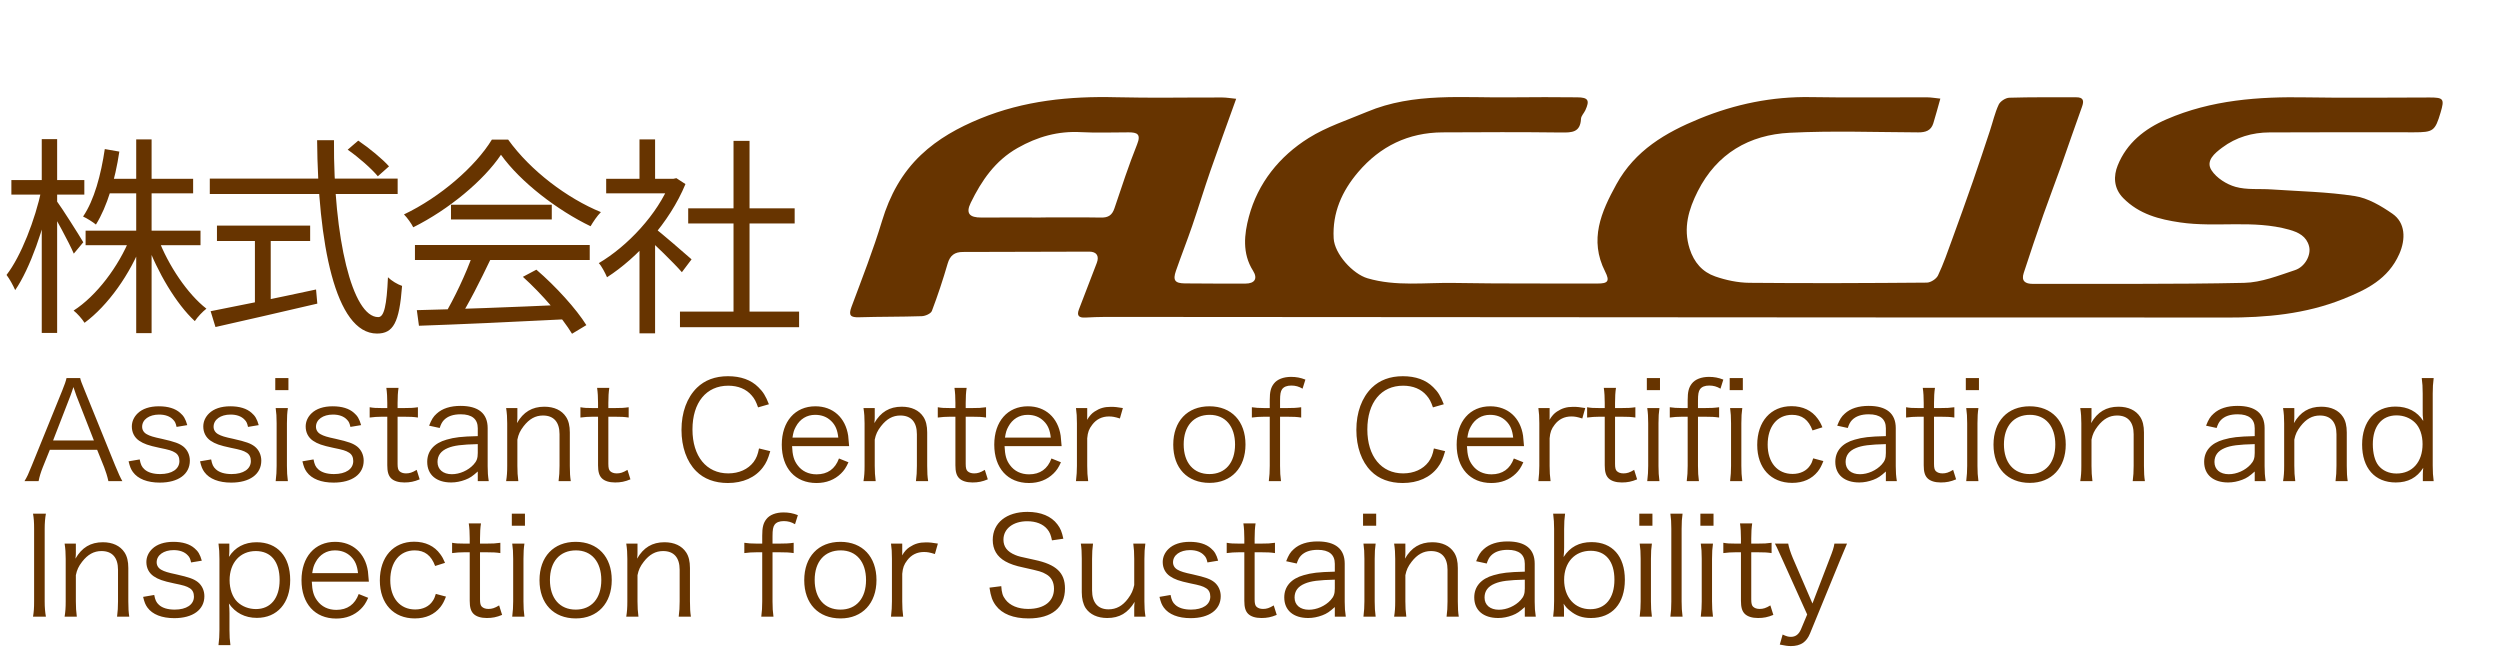
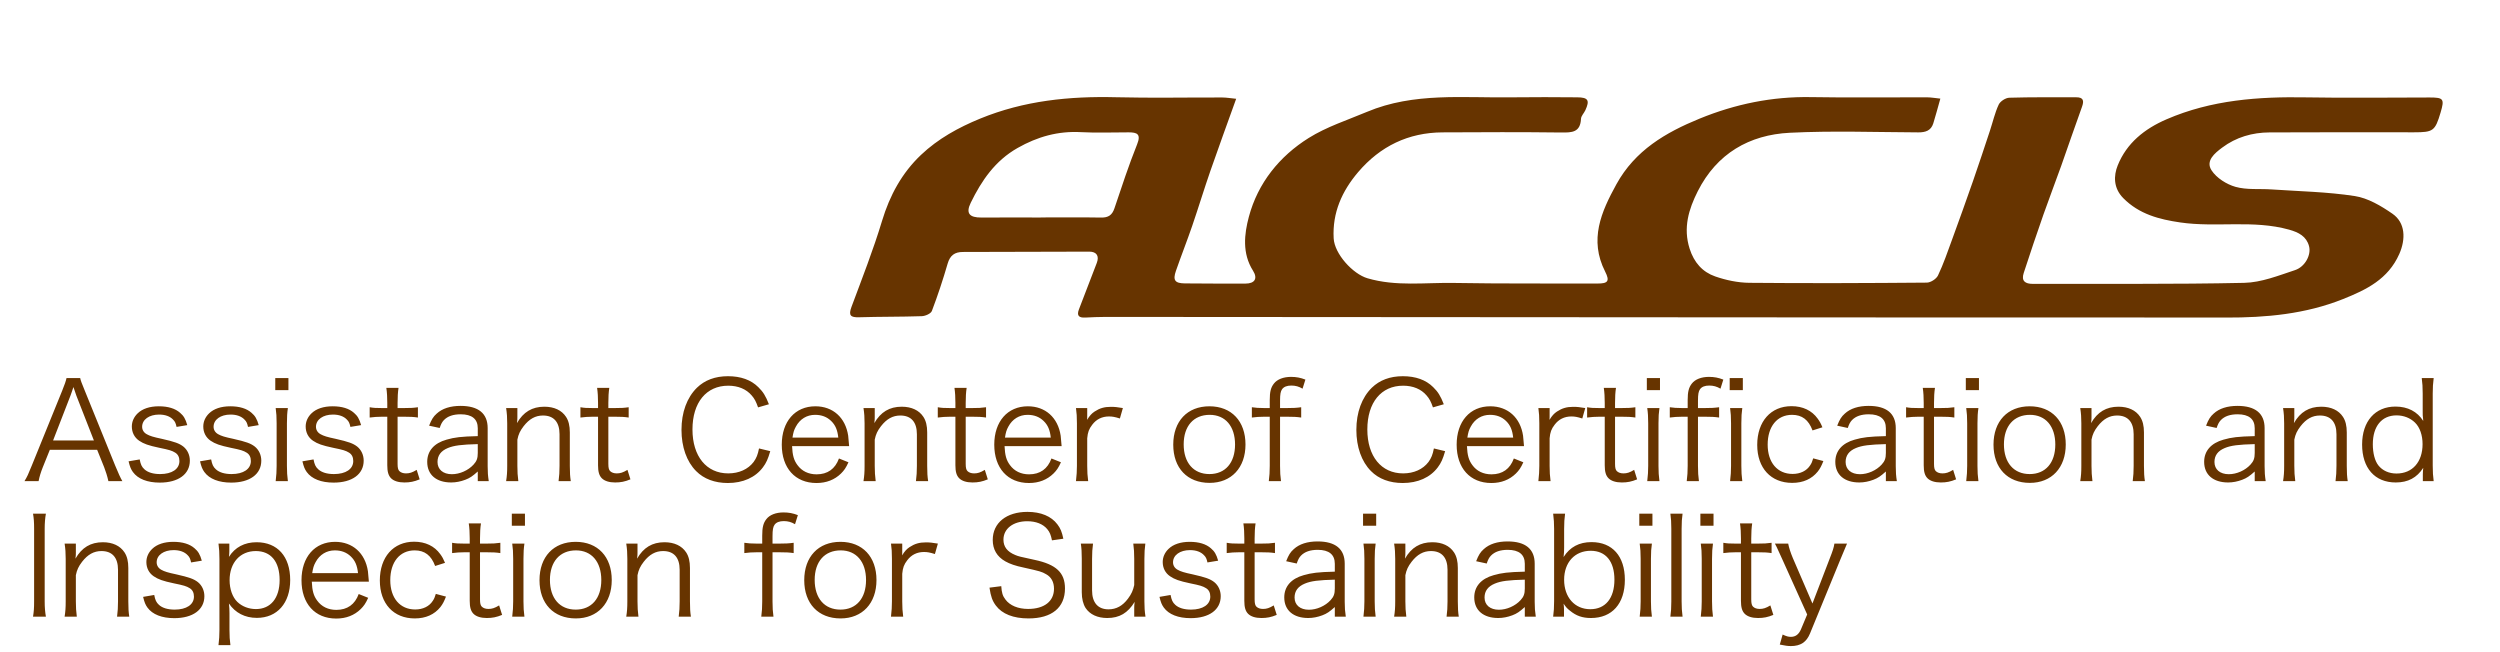
<svg xmlns="http://www.w3.org/2000/svg" width="230" height="60" viewBox="0 0 230 60" fill="none">
  <g clip-path="url(#clip0_1_19)">
-     <path d="M7.875 21.221H18.447V22.559H7.875V21.221ZM9.776 16.449H17.768V17.788H9.776V16.449ZM12.531 12.822H13.947V30.648H12.531V12.822ZM11.988 21.842L13.132 22.21C11.988 25.236 9.912 28.127 7.778 29.698C7.546 29.329 7.1 28.825 6.77 28.573C8.865 27.234 10.921 24.519 11.988 21.842ZM14.548 21.939C15.479 24.422 17.264 27.06 18.99 28.398C18.66 28.65 18.175 29.155 17.923 29.543C16.216 27.971 14.471 25.023 13.481 22.288L14.548 21.939ZM9.641 13.714L10.979 13.947C10.591 16.546 9.854 19.01 8.826 20.659C8.574 20.445 7.992 20.077 7.643 19.921C8.671 18.408 9.291 16.081 9.641 13.714ZM1.047 16.566H7.759V17.904H1.047V16.566ZM3.841 12.803H5.257V30.629H3.841V12.803ZM3.821 17.439L4.694 17.749C4.093 20.891 2.754 24.732 1.397 26.691C1.222 26.284 0.873 25.644 0.601 25.294C1.94 23.568 3.239 20.193 3.821 17.439ZM5.199 18.467C5.645 19.049 7.313 21.687 7.662 22.288L6.789 23.335C6.362 22.327 5.005 19.844 4.5 19.029L5.199 18.467ZM31.987 13.772L32.956 12.938C33.965 13.617 35.187 14.626 35.789 15.305L34.761 16.216C34.179 15.518 32.995 14.471 31.987 13.772ZM19.301 16.43H36.584V17.846H19.301V16.43ZM19.96 20.756H28.534V22.172H19.96V20.756ZM23.452 21.512H24.907V28.437H23.452V21.512ZM19.378 28.631C21.686 28.185 25.488 27.409 29.077 26.633L29.193 27.933C25.876 28.709 22.327 29.523 19.824 30.086L19.378 28.631ZM29.174 12.899H30.726C30.668 21.9 32.413 29.174 34.799 29.174C35.342 29.174 35.575 28.107 35.692 25.508C36.021 25.838 36.584 26.167 36.991 26.303C36.739 29.698 36.176 30.687 34.683 30.687C30.823 30.687 29.252 22.288 29.174 12.899ZM38.349 28.534C41.724 28.456 47.136 28.262 52.179 28.03L52.121 29.368C47.233 29.62 41.976 29.853 38.543 29.969L38.349 28.534ZM38.175 22.54H54.255V23.917H38.175V22.54ZM41.491 18.835H50.764V20.193H41.491V18.835ZM43.489 23.413L45.119 23.878C44.227 25.741 43.101 28.01 42.151 29.465L40.851 29.038C41.763 27.525 42.907 25.12 43.489 23.413ZM48.106 25.469L49.347 24.81C51.132 26.342 53.033 28.437 53.945 29.911L52.626 30.706C51.753 29.252 49.832 27.021 48.106 25.469ZM46.089 14.238C44.498 16.604 41.317 19.262 38.019 20.911C37.845 20.561 37.476 20.038 37.166 19.727C40.502 18.137 43.742 15.324 45.255 12.841H46.748C48.804 15.712 52.199 18.253 55.283 19.514C54.934 19.863 54.585 20.387 54.333 20.814C51.307 19.359 47.893 16.76 46.089 14.238ZM62.557 28.67H73.517V30.105H62.557V28.67ZM63.314 19.165H73.109V20.561H63.314V19.165ZM67.484 12.958H68.958V29.368H67.484V12.958ZM55.768 16.449H62.208V17.788H55.768V16.449ZM58.833 22.268L60.268 20.542V30.668H58.833V22.268ZM58.833 12.822H60.268V17.109H58.833V12.822ZM60.152 20.93C60.811 21.396 63.062 23.374 63.624 23.859L62.732 25.042C62.014 24.208 60.113 22.366 59.318 21.667L60.152 20.93ZM61.665 16.449H61.956L62.227 16.391L63.062 16.934C61.587 20.503 58.62 23.723 55.846 25.508C55.691 25.139 55.341 24.46 55.089 24.208C57.727 22.657 60.501 19.708 61.665 16.76V16.449Z" fill="#673400" />
    <path d="M11.256 44.263H9.972C9.872 43.814 9.735 43.377 9.585 42.991L8.937 41.382H4.585L3.936 42.991C3.749 43.465 3.637 43.826 3.55 44.263H2.253C2.502 43.851 2.59 43.664 2.926 42.828L5.72 35.945C5.956 35.359 6.056 35.072 6.119 34.785H7.378C7.428 35.022 7.49 35.184 7.802 35.945L10.595 42.828C10.907 43.577 11.069 43.938 11.256 44.263ZM8.638 40.522L7.029 36.407C6.991 36.307 6.991 36.294 6.755 35.608C6.692 35.795 6.642 35.933 6.617 36.02C6.543 36.219 6.505 36.357 6.48 36.407L4.884 40.522H8.638ZM11.83 42.442L12.852 42.267C12.94 42.729 13.039 42.953 13.289 43.178C13.601 43.465 14.099 43.614 14.735 43.614C15.82 43.614 16.506 43.153 16.506 42.417C16.506 42.068 16.381 41.806 16.119 41.644C15.82 41.457 15.571 41.382 14.648 41.195C13.65 40.983 13.226 40.833 12.802 40.547C12.366 40.247 12.129 39.786 12.129 39.237C12.129 38.788 12.316 38.364 12.665 38.028C13.102 37.604 13.775 37.379 14.611 37.379C15.459 37.379 16.119 37.579 16.568 37.978C16.893 38.252 17.067 38.539 17.229 39.112L16.244 39.275C16.169 38.938 16.107 38.788 15.932 38.614C15.646 38.302 15.197 38.14 14.636 38.14C13.725 38.14 13.077 38.601 13.077 39.262C13.077 39.549 13.226 39.798 13.501 39.948C13.788 40.11 14.112 40.21 14.885 40.372C16.095 40.646 16.494 40.796 16.868 41.083C17.254 41.395 17.466 41.868 17.466 42.38C17.466 43.627 16.406 44.4 14.698 44.4C13.563 44.4 12.69 44.063 12.229 43.427C12.042 43.165 11.954 42.953 11.83 42.442ZM18.403 42.442L19.425 42.267C19.513 42.729 19.612 42.953 19.862 43.178C20.174 43.465 20.672 43.614 21.308 43.614C22.393 43.614 23.079 43.153 23.079 42.417C23.079 42.068 22.954 41.806 22.692 41.644C22.393 41.457 22.144 41.382 21.221 41.195C20.223 40.983 19.799 40.833 19.375 40.547C18.939 40.247 18.702 39.786 18.702 39.237C18.702 38.788 18.889 38.364 19.238 38.028C19.675 37.604 20.348 37.379 21.184 37.379C22.032 37.379 22.692 37.579 23.141 37.978C23.466 38.252 23.64 38.539 23.802 39.112L22.817 39.275C22.742 38.938 22.68 38.788 22.505 38.614C22.219 38.302 21.77 38.14 21.209 38.14C20.298 38.14 19.65 38.601 19.65 39.262C19.65 39.549 19.799 39.798 20.074 39.948C20.361 40.11 20.685 40.21 21.458 40.372C22.668 40.646 23.067 40.796 23.441 41.083C23.827 41.395 24.039 41.868 24.039 42.38C24.039 43.627 22.979 44.4 21.271 44.4C20.136 44.4 19.263 44.063 18.802 43.427C18.615 43.165 18.527 42.953 18.403 42.442ZM25.325 34.785H26.535V35.895H25.325V34.785ZM25.362 37.541H26.485C26.422 37.978 26.397 38.327 26.397 38.95V42.853C26.397 43.427 26.422 43.776 26.485 44.263H25.362C25.425 43.726 25.45 43.377 25.45 42.853V38.95C25.45 38.352 25.425 37.978 25.362 37.541ZM27.822 42.442L28.845 42.267C28.932 42.729 29.032 42.953 29.281 43.178C29.593 43.465 30.092 43.614 30.728 43.614C31.813 43.614 32.499 43.153 32.499 42.417C32.499 42.068 32.374 41.806 32.112 41.644C31.813 41.457 31.563 41.382 30.641 41.195C29.643 40.983 29.219 40.833 28.795 40.547C28.359 40.247 28.122 39.786 28.122 39.237C28.122 38.788 28.309 38.364 28.658 38.028C29.094 37.604 29.768 37.379 30.603 37.379C31.451 37.379 32.112 37.579 32.561 37.978C32.885 38.252 33.06 38.539 33.222 39.112L32.237 39.275C32.162 38.938 32.1 38.788 31.925 38.614C31.638 38.302 31.189 38.14 30.628 38.14C29.718 38.14 29.069 38.601 29.069 39.262C29.069 39.549 29.219 39.798 29.493 39.948C29.78 40.11 30.104 40.21 30.878 40.372C32.087 40.646 32.486 40.796 32.86 41.083C33.247 41.395 33.459 41.868 33.459 42.38C33.459 43.627 32.399 44.4 30.691 44.4C29.556 44.4 28.683 44.063 28.221 43.427C28.034 43.165 27.947 42.953 27.822 42.442ZM35.543 35.683H36.665C36.603 36.082 36.578 36.531 36.578 37.067V37.541H37.176C37.75 37.541 38.012 37.529 38.448 37.466V38.414C38.049 38.352 37.737 38.339 37.176 38.339H36.578V42.679C36.578 43.041 36.627 43.227 36.74 43.34C36.877 43.477 37.089 43.552 37.351 43.552C37.675 43.552 37.924 43.477 38.336 43.227L38.61 44.1C38.099 44.312 37.712 44.387 37.201 44.387C36.653 44.387 36.228 44.25 35.979 44.001C35.73 43.751 35.63 43.39 35.63 42.804V38.339H35.131C34.707 38.339 34.42 38.364 34.009 38.414V37.466C34.358 37.529 34.607 37.541 35.131 37.541H35.63V37.067C35.63 36.569 35.605 36.095 35.543 35.683ZM43.955 44.263V43.377C43.468 43.814 43.232 43.976 42.808 44.138C42.384 44.3 41.935 44.387 41.511 44.387C40.139 44.387 39.304 43.676 39.304 42.492C39.304 41.494 39.927 40.771 41.087 40.447C41.822 40.235 42.421 40.16 43.955 40.123V39.399C43.955 38.551 43.419 38.115 42.384 38.115C41.698 38.115 41.187 38.289 40.837 38.651C40.675 38.826 40.575 39 40.451 39.374L39.478 39.162C39.703 38.589 39.865 38.327 40.176 38.053C40.688 37.579 41.436 37.342 42.371 37.342C44.017 37.342 44.865 38.04 44.865 39.387V42.891C44.865 43.452 44.89 43.764 44.965 44.263H43.955ZM43.955 41.669V40.858C42.471 40.896 41.76 40.983 41.199 41.22C40.563 41.482 40.251 41.906 40.251 42.504C40.251 43.19 40.763 43.627 41.573 43.627C42.296 43.627 43.082 43.277 43.568 42.741C43.855 42.429 43.955 42.168 43.955 41.669ZM47.686 44.263H46.563C46.638 43.789 46.663 43.452 46.663 42.853V38.95C46.663 38.389 46.638 38.04 46.563 37.541H47.599V38.389C47.599 38.539 47.599 38.639 47.561 38.925C48.147 37.903 48.958 37.417 50.08 37.417C50.978 37.417 51.676 37.741 52.075 38.352C52.312 38.713 52.424 39.175 52.424 39.786V42.866C52.424 43.502 52.449 43.851 52.512 44.263H51.389C51.452 43.776 51.477 43.402 51.477 42.853V39.948C51.477 38.826 50.94 38.227 49.955 38.227C49.257 38.227 48.696 38.539 48.172 39.212C47.848 39.636 47.698 39.948 47.599 40.447V42.853C47.599 43.402 47.623 43.776 47.686 44.263ZM54.933 35.683H56.055C55.993 36.082 55.968 36.531 55.968 37.067V37.541H56.566C57.14 37.541 57.402 37.529 57.838 37.466V38.414C57.439 38.352 57.127 38.339 56.566 38.339H55.968V42.679C55.968 43.041 56.018 43.227 56.13 43.34C56.267 43.477 56.479 43.552 56.741 43.552C57.065 43.552 57.315 43.477 57.726 43.227L58 44.1C57.489 44.312 57.103 44.387 56.591 44.387C56.043 44.387 55.619 44.25 55.369 44.001C55.12 43.751 55.02 43.39 55.02 42.804V38.339H54.521C54.097 38.339 53.81 38.364 53.399 38.414V37.466C53.748 37.529 53.998 37.541 54.521 37.541H55.02V37.067C55.02 36.569 54.995 36.095 54.933 35.683ZM70.74 37.192L69.742 37.479C69.555 36.943 69.418 36.681 69.156 36.382C68.657 35.795 67.909 35.484 66.999 35.484C64.979 35.484 63.707 37.03 63.707 39.511C63.707 41.98 64.991 43.552 66.999 43.552C67.984 43.552 68.819 43.178 69.331 42.504C69.592 42.143 69.717 41.831 69.829 41.257L70.864 41.507C70.652 42.242 70.49 42.592 70.191 42.991C69.493 43.926 68.358 44.437 66.961 44.437C65.764 44.437 64.754 44.063 64.043 43.34C63.17 42.467 62.697 41.108 62.697 39.549C62.697 37.94 63.195 36.581 64.118 35.671C64.841 34.972 65.789 34.611 66.974 34.611C68.146 34.611 69.094 34.947 69.767 35.621C70.203 36.045 70.44 36.419 70.74 37.192ZM78.12 41.045H72.871C72.908 41.881 73.033 42.342 73.369 42.791C73.768 43.34 74.379 43.639 75.128 43.639C76.138 43.639 76.836 43.14 77.185 42.18L78.058 42.529C77.821 43.053 77.659 43.277 77.372 43.564C76.786 44.138 76.025 44.437 75.115 44.437C73.157 44.437 71.923 43.065 71.923 40.908C71.923 38.776 73.145 37.379 75.015 37.379C76.624 37.379 77.784 38.414 78.033 40.085C78.046 40.222 78.095 40.709 78.12 41.045ZM72.908 40.26H77.123C77.048 39.561 76.861 39.112 76.462 38.726C76.075 38.352 75.589 38.165 74.99 38.165C74.23 38.165 73.594 38.551 73.22 39.25C73.045 39.561 72.983 39.786 72.908 40.26ZM80.563 44.263H79.441C79.516 43.789 79.541 43.452 79.541 42.853V38.95C79.541 38.389 79.516 38.04 79.441 37.541H80.476V38.389C80.476 38.539 80.476 38.639 80.438 38.925C81.025 37.903 81.835 37.417 82.957 37.417C83.855 37.417 84.553 37.741 84.953 38.352C85.189 38.713 85.302 39.175 85.302 39.786V42.866C85.302 43.502 85.327 43.851 85.389 44.263H84.267C84.329 43.776 84.354 43.402 84.354 42.853V39.948C84.354 38.826 83.818 38.227 82.833 38.227C82.134 38.227 81.573 38.539 81.049 39.212C80.725 39.636 80.576 39.948 80.476 40.447V42.853C80.476 43.402 80.501 43.776 80.563 44.263ZM87.81 35.683H88.932C88.87 36.082 88.845 36.531 88.845 37.067V37.541H89.444C90.017 37.541 90.279 37.529 90.716 37.466V38.414C90.317 38.352 90.005 38.339 89.444 38.339H88.845V42.679C88.845 43.041 88.895 43.227 89.007 43.34C89.144 43.477 89.356 43.552 89.618 43.552C89.942 43.552 90.192 43.477 90.603 43.227L90.878 44.1C90.367 44.312 89.98 44.387 89.469 44.387C88.92 44.387 88.496 44.25 88.247 44.001C87.997 43.751 87.897 43.39 87.897 42.804V38.339H87.399C86.975 38.339 86.688 38.364 86.276 38.414V37.466C86.626 37.529 86.875 37.541 87.399 37.541H87.897V37.067C87.897 36.569 87.873 36.095 87.81 35.683ZM97.669 41.045H92.419C92.457 41.881 92.581 42.342 92.918 42.791C93.317 43.34 93.928 43.639 94.676 43.639C95.686 43.639 96.385 43.14 96.734 42.18L97.607 42.529C97.37 43.053 97.208 43.277 96.921 43.564C96.335 44.138 95.574 44.437 94.664 44.437C92.706 44.437 91.472 43.065 91.472 40.908C91.472 38.776 92.694 37.379 94.564 37.379C96.173 37.379 97.332 38.414 97.582 40.085C97.594 40.222 97.644 40.709 97.669 41.045ZM92.457 40.26H96.671C96.597 39.561 96.409 39.112 96.01 38.726C95.624 38.352 95.138 38.165 94.539 38.165C93.778 38.165 93.142 38.551 92.768 39.25C92.594 39.561 92.531 39.786 92.457 40.26ZM103.304 37.541L103.03 38.501C102.556 38.352 102.331 38.314 102.02 38.314C101.384 38.314 100.86 38.576 100.486 39.075C100.187 39.462 100.074 39.761 100.024 40.322V42.866C100.024 43.427 100.049 43.776 100.112 44.263H98.989C99.052 43.689 99.077 43.365 99.077 42.853V38.95C99.077 38.327 99.052 37.99 98.989 37.541H100.024V38.252C100.024 38.352 100.024 38.539 100.012 38.626C100.249 38.24 100.436 38.04 100.698 37.865C101.172 37.554 101.596 37.429 102.194 37.429C102.568 37.429 102.78 37.454 103.304 37.541ZM111.281 44.425C109.235 44.425 107.939 43.065 107.939 40.908C107.939 38.751 109.235 37.379 111.268 37.379C113.301 37.379 114.585 38.751 114.585 40.896C114.585 43.028 113.288 44.425 111.281 44.425ZM111.293 38.165C109.809 38.165 108.899 39.2 108.899 40.883C108.899 42.579 109.809 43.614 111.268 43.614C112.727 43.614 113.625 42.579 113.625 40.896C113.625 39.212 112.727 38.165 111.293 38.165ZM116.817 38.339H116.306C115.869 38.339 115.558 38.364 115.171 38.414V37.466C115.508 37.516 115.807 37.541 116.306 37.541H116.817V36.806C116.817 36.045 116.917 35.646 117.204 35.284C117.503 34.898 118.077 34.673 118.775 34.673C119.261 34.673 119.648 34.748 120.097 34.923L119.835 35.758C119.498 35.559 119.186 35.471 118.8 35.471C118.401 35.471 118.114 35.584 117.952 35.808C117.815 36.008 117.765 36.269 117.765 36.855V37.541H118.388C118.925 37.541 119.249 37.529 119.71 37.466V38.414C119.286 38.352 118.999 38.339 118.388 38.339H117.765V42.866C117.765 43.452 117.79 43.801 117.852 44.263H116.73C116.792 43.801 116.817 43.377 116.817 42.853V38.339ZM132.829 37.192L131.831 37.479C131.644 36.943 131.507 36.681 131.245 36.382C130.746 35.795 129.998 35.484 129.088 35.484C127.067 35.484 125.795 37.03 125.795 39.511C125.795 41.98 127.08 43.552 129.088 43.552C130.073 43.552 130.908 43.178 131.419 42.504C131.681 42.143 131.806 41.831 131.918 41.257L132.953 41.507C132.741 42.242 132.579 42.592 132.28 42.991C131.582 43.926 130.447 44.437 129.05 44.437C127.853 44.437 126.843 44.063 126.132 43.34C125.259 42.467 124.785 41.108 124.785 39.549C124.785 37.94 125.284 36.581 126.207 35.671C126.93 34.972 127.878 34.611 129.063 34.611C130.235 34.611 131.182 34.947 131.856 35.621C132.292 36.045 132.529 36.419 132.829 37.192ZM140.209 41.045H134.959C134.997 41.881 135.122 42.342 135.458 42.791C135.857 43.34 136.468 43.639 137.217 43.639C138.227 43.639 138.925 43.14 139.274 42.18L140.147 42.529C139.91 43.053 139.748 43.277 139.461 43.564C138.875 44.138 138.114 44.437 137.204 44.437C135.246 44.437 134.012 43.065 134.012 40.908C134.012 38.776 135.234 37.379 137.104 37.379C138.713 37.379 139.873 38.414 140.122 40.085C140.134 40.222 140.184 40.709 140.209 41.045ZM134.997 40.26H139.212C139.137 39.561 138.95 39.112 138.551 38.726C138.164 38.352 137.678 38.165 137.079 38.165C136.319 38.165 135.683 38.551 135.309 39.25C135.134 39.561 135.072 39.786 134.997 40.26ZM145.844 37.541L145.57 38.501C145.096 38.352 144.872 38.314 144.56 38.314C143.924 38.314 143.4 38.576 143.026 39.075C142.727 39.462 142.615 39.761 142.565 40.322V42.866C142.565 43.427 142.59 43.776 142.652 44.263H141.53C141.592 43.689 141.617 43.365 141.617 42.853V38.95C141.617 38.327 141.592 37.99 141.53 37.541H142.565V38.252C142.565 38.352 142.565 38.539 142.552 38.626C142.789 38.24 142.976 38.04 143.238 37.865C143.712 37.554 144.136 37.429 144.734 37.429C145.109 37.429 145.321 37.454 145.844 37.541ZM147.549 35.683H148.671C148.608 36.082 148.584 36.531 148.584 37.067V37.541H149.182C149.756 37.541 150.018 37.529 150.454 37.466V38.414C150.055 38.352 149.743 38.339 149.182 38.339H148.584V42.679C148.584 43.041 148.633 43.227 148.746 43.34C148.883 43.477 149.095 43.552 149.357 43.552C149.681 43.552 149.93 43.477 150.342 43.227L150.616 44.1C150.105 44.312 149.718 44.387 149.207 44.387C148.658 44.387 148.234 44.25 147.985 44.001C147.736 43.751 147.636 43.39 147.636 42.804V38.339H147.137C146.713 38.339 146.426 38.364 146.015 38.414V37.466C146.364 37.529 146.613 37.541 147.137 37.541H147.636V37.067C147.636 36.569 147.611 36.095 147.549 35.683ZM151.509 34.785H152.719V35.895H151.509V34.785ZM151.546 37.541H152.669C152.606 37.978 152.581 38.327 152.581 38.95V42.853C152.581 43.427 152.606 43.776 152.669 44.263H151.546C151.609 43.726 151.634 43.377 151.634 42.853V38.95C151.634 38.352 151.609 37.978 151.546 37.541ZM155.266 38.339H154.755C154.318 38.339 154.007 38.364 153.62 38.414V37.466C153.957 37.516 154.256 37.541 154.755 37.541H155.266V36.806C155.266 36.045 155.366 35.646 155.653 35.284C155.952 34.898 156.525 34.673 157.224 34.673C157.71 34.673 158.097 34.748 158.546 34.923L158.284 35.758C157.947 35.559 157.635 35.471 157.249 35.471C156.85 35.471 156.563 35.584 156.401 35.808C156.264 36.008 156.214 36.269 156.214 36.855V37.541H156.837C157.373 37.541 157.698 37.529 158.159 37.466V38.414C157.735 38.352 157.448 38.339 156.837 38.339H156.214V42.866C156.214 43.452 156.239 43.801 156.301 44.263H155.179C155.241 43.801 155.266 43.377 155.266 42.853V38.339ZM159.132 34.785H160.341V35.895H159.132V34.785ZM159.169 37.541H160.291C160.229 37.978 160.204 38.327 160.204 38.95V42.853C160.204 43.427 160.229 43.776 160.291 44.263H159.169C159.231 43.726 159.256 43.377 159.256 42.853V38.95C159.256 38.352 159.231 37.978 159.169 37.541ZM167.662 39.312L166.752 39.599C166.39 38.626 165.792 38.165 164.869 38.165C163.497 38.165 162.625 39.237 162.625 40.908C162.625 42.554 163.522 43.602 164.919 43.602C165.63 43.602 166.216 43.315 166.54 42.804C166.665 42.617 166.727 42.467 166.814 42.168L167.75 42.417C167.575 42.866 167.45 43.103 167.238 43.377C166.69 44.063 165.892 44.425 164.882 44.425C162.924 44.425 161.664 43.065 161.664 40.933C161.664 38.776 162.911 37.367 164.819 37.367C165.854 37.367 166.69 37.766 167.226 38.514C167.401 38.751 167.513 38.95 167.662 39.312ZM173.5 44.263V43.377C173.013 43.814 172.776 43.976 172.352 44.138C171.928 44.3 171.48 44.387 171.056 44.387C169.684 44.387 168.848 43.676 168.848 42.492C168.848 41.494 169.472 40.771 170.632 40.447C171.367 40.235 171.966 40.16 173.5 40.123V39.399C173.5 38.551 172.964 38.115 171.928 38.115C171.243 38.115 170.731 38.289 170.382 38.651C170.22 38.826 170.12 39 169.996 39.374L169.023 39.162C169.247 38.589 169.41 38.327 169.721 38.053C170.233 37.579 170.981 37.342 171.916 37.342C173.562 37.342 174.41 38.04 174.41 39.387V42.891C174.41 43.452 174.435 43.764 174.51 44.263H173.5ZM173.5 41.669V40.858C172.016 40.896 171.305 40.983 170.744 41.22C170.108 41.482 169.796 41.906 169.796 42.504C169.796 43.19 170.307 43.627 171.118 43.627C171.841 43.627 172.627 43.277 173.113 42.741C173.4 42.429 173.5 42.168 173.5 41.669ZM176.894 35.683H178.017C177.954 36.082 177.929 36.531 177.929 37.067V37.541H178.528C179.101 37.541 179.363 37.529 179.8 37.466V38.414C179.401 38.352 179.089 38.339 178.528 38.339H177.929V42.679C177.929 43.041 177.979 43.227 178.091 43.34C178.229 43.477 178.441 43.552 178.702 43.552C179.027 43.552 179.276 43.477 179.688 43.227L179.962 44.1C179.451 44.312 179.064 44.387 178.553 44.387C178.004 44.387 177.58 44.25 177.331 44.001C177.081 43.751 176.982 43.39 176.982 42.804V38.339H176.483C176.059 38.339 175.772 38.364 175.36 38.414V37.466C175.71 37.529 175.959 37.541 176.483 37.541H176.982V37.067C176.982 36.569 176.957 36.095 176.894 35.683ZM180.855 34.785H182.064V35.895H180.855V34.785ZM180.892 37.541H182.015C181.952 37.978 181.927 38.327 181.927 38.95V42.853C181.927 43.427 181.952 43.776 182.015 44.263H180.892C180.955 43.726 180.98 43.377 180.98 42.853V38.95C180.98 38.352 180.955 37.978 180.892 37.541ZM186.744 44.425C184.699 44.425 183.402 43.065 183.402 40.908C183.402 38.751 184.699 37.379 186.732 37.379C188.764 37.379 190.049 38.751 190.049 40.896C190.049 43.028 188.752 44.425 186.744 44.425ZM186.757 38.165C185.273 38.165 184.362 39.2 184.362 40.883C184.362 42.579 185.273 43.614 186.732 43.614C188.191 43.614 189.088 42.579 189.088 40.896C189.088 39.212 188.191 38.165 186.757 38.165ZM192.505 44.263H191.383C191.458 43.789 191.483 43.452 191.483 42.853V38.95C191.483 38.389 191.458 38.04 191.383 37.541H192.418V38.389C192.418 38.539 192.418 38.639 192.38 38.925C192.967 37.903 193.777 37.417 194.899 37.417C195.797 37.417 196.496 37.741 196.895 38.352C197.132 38.713 197.244 39.175 197.244 39.786V42.866C197.244 43.502 197.269 43.851 197.331 44.263H196.209C196.271 43.776 196.296 43.402 196.296 42.853V39.948C196.296 38.826 195.76 38.227 194.775 38.227C194.076 38.227 193.515 38.539 192.992 39.212C192.667 39.636 192.518 39.948 192.418 40.447V42.853C192.418 43.402 192.443 43.776 192.505 44.263ZM207.434 44.263V43.377C206.947 43.814 206.71 43.976 206.286 44.138C205.862 44.3 205.414 44.387 204.99 44.387C203.618 44.387 202.782 43.676 202.782 42.492C202.782 41.494 203.406 40.771 204.566 40.447C205.301 40.235 205.9 40.16 207.434 40.123V39.399C207.434 38.551 206.897 38.115 205.862 38.115C205.177 38.115 204.665 38.289 204.316 38.651C204.154 38.826 204.054 39 203.93 39.374L202.957 39.162C203.181 38.589 203.344 38.327 203.655 38.053C204.167 37.579 204.915 37.342 205.85 37.342C207.496 37.342 208.344 38.04 208.344 39.387V42.891C208.344 43.452 208.369 43.764 208.444 44.263H207.434ZM207.434 41.669V40.858C205.95 40.896 205.239 40.983 204.678 41.22C204.042 41.482 203.73 41.906 203.73 42.504C203.73 43.19 204.241 43.627 205.052 43.627C205.775 43.627 206.561 43.277 207.047 42.741C207.334 42.429 207.434 42.168 207.434 41.669ZM211.164 44.263H210.042C210.117 43.789 210.142 43.452 210.142 42.853V38.95C210.142 38.389 210.117 38.04 210.042 37.541H211.077V38.389C211.077 38.539 211.077 38.639 211.04 38.925C211.626 37.903 212.436 37.417 213.558 37.417C214.456 37.417 215.155 37.741 215.554 38.352C215.791 38.713 215.903 39.175 215.903 39.786V42.866C215.903 43.502 215.928 43.851 215.99 44.263H214.868C214.93 43.776 214.955 43.402 214.955 42.853V39.948C214.955 38.826 214.419 38.227 213.434 38.227C212.735 38.227 212.174 38.539 211.651 39.212C211.326 39.636 211.177 39.948 211.077 40.447V42.853C211.077 43.402 211.102 43.776 211.164 44.263ZM222.901 44.263V43.651C222.901 43.477 222.913 43.252 222.938 43.041C222.352 43.951 221.541 44.387 220.407 44.387C218.486 44.387 217.314 43.065 217.314 40.896C217.314 38.763 218.511 37.404 220.382 37.404C221.516 37.404 222.389 37.865 222.938 38.726L222.925 38.539C222.888 38.277 222.888 38.165 222.888 37.878V36.207C222.888 35.621 222.863 35.259 222.801 34.785H223.898C223.836 35.284 223.811 35.646 223.811 36.194V42.828C223.811 43.452 223.836 43.776 223.898 44.263H222.901ZM220.481 38.215C219.122 38.215 218.299 39.212 218.299 40.871C218.299 41.694 218.486 42.404 218.81 42.816C219.197 43.302 219.783 43.564 220.481 43.564C221.94 43.564 222.876 42.504 222.876 40.858C222.876 40.035 222.626 39.312 222.177 38.876C221.741 38.452 221.142 38.215 220.481 38.215ZM3.039 47.255H4.223C4.148 47.667 4.111 48.128 4.111 48.652V55.336C4.111 55.885 4.148 56.308 4.223 56.732H3.039C3.113 56.271 3.138 55.959 3.138 55.336V48.652C3.138 48.028 3.113 47.704 3.039 47.255ZM7.067 56.732H5.944C6.019 56.259 6.044 55.922 6.044 55.323V51.42C6.044 50.859 6.019 50.51 5.944 50.011H6.979V50.859C6.979 51.009 6.979 51.108 6.942 51.395C7.528 50.373 8.339 49.886 9.461 49.886C10.359 49.886 11.057 50.211 11.456 50.822C11.693 51.183 11.805 51.645 11.805 52.256V55.336C11.805 55.972 11.83 56.321 11.892 56.732H10.77C10.832 56.246 10.857 55.872 10.857 55.323V52.418C10.857 51.295 10.321 50.697 9.336 50.697C8.638 50.697 8.077 51.009 7.553 51.682C7.229 52.106 7.079 52.418 6.979 52.917V55.323C6.979 55.872 7.004 56.246 7.067 56.732ZM13.166 54.912L14.189 54.737C14.276 55.199 14.376 55.423 14.625 55.648C14.937 55.934 15.436 56.084 16.072 56.084C17.157 56.084 17.843 55.623 17.843 54.887C17.843 54.538 17.718 54.276 17.456 54.114C17.157 53.927 16.907 53.852 15.985 53.665C14.987 53.453 14.563 53.303 14.139 53.016C13.703 52.717 13.466 52.256 13.466 51.707C13.466 51.258 13.653 50.834 14.002 50.498C14.438 50.074 15.112 49.849 15.947 49.849C16.795 49.849 17.456 50.049 17.905 50.448C18.229 50.722 18.404 51.009 18.566 51.582L17.581 51.745C17.506 51.408 17.444 51.258 17.269 51.084C16.982 50.772 16.533 50.61 15.972 50.61C15.062 50.61 14.413 51.071 14.413 51.732C14.413 52.019 14.563 52.268 14.837 52.418C15.124 52.58 15.448 52.68 16.221 52.842C17.431 53.116 17.83 53.266 18.204 53.553C18.591 53.864 18.803 54.338 18.803 54.849C18.803 56.096 17.743 56.87 16.035 56.87C14.9 56.87 14.027 56.533 13.566 55.897C13.378 55.635 13.291 55.423 13.166 54.912ZM21.198 59.351H20.101C20.163 58.865 20.188 58.466 20.188 57.955V51.445C20.188 50.847 20.163 50.485 20.101 50.011H21.099V50.722C21.099 50.884 21.086 51.021 21.061 51.233C21.622 50.348 22.495 49.886 23.605 49.886C25.525 49.886 26.698 51.196 26.698 53.365C26.698 55.485 25.5 56.845 23.63 56.845C22.533 56.845 21.647 56.383 21.061 55.523C21.099 55.872 21.111 56.059 21.111 56.396V57.942C21.111 58.528 21.136 58.89 21.198 59.351ZM23.543 56.034C24.902 56.034 25.725 55.024 25.725 53.365C25.725 51.67 24.927 50.697 23.53 50.697C22.096 50.697 21.123 51.769 21.123 53.378C21.123 54.189 21.385 54.937 21.834 55.373C22.271 55.797 22.894 56.034 23.543 56.034ZM33.936 53.515H28.686C28.723 54.351 28.848 54.812 29.185 55.261C29.584 55.81 30.195 56.109 30.943 56.109C31.953 56.109 32.651 55.61 33.001 54.65L33.873 54.999C33.637 55.523 33.474 55.747 33.188 56.034C32.602 56.608 31.841 56.907 30.931 56.907C28.973 56.907 27.738 55.535 27.738 53.378C27.738 51.246 28.96 49.849 30.831 49.849C32.44 49.849 33.599 50.884 33.849 52.555C33.861 52.692 33.911 53.178 33.936 53.515ZM28.723 52.73H32.938C32.863 52.031 32.676 51.582 32.277 51.196C31.891 50.822 31.404 50.635 30.806 50.635C30.045 50.635 29.409 51.021 29.035 51.719C28.861 52.031 28.798 52.256 28.723 52.73ZM40.943 51.782L40.032 52.069C39.671 51.096 39.072 50.635 38.149 50.635C36.778 50.635 35.905 51.707 35.905 53.378C35.905 55.024 36.803 56.072 38.199 56.072C38.91 56.072 39.496 55.785 39.82 55.273C39.945 55.086 40.007 54.937 40.095 54.638L41.03 54.887C40.855 55.336 40.731 55.573 40.519 55.847C39.97 56.533 39.172 56.895 38.162 56.895C36.204 56.895 34.945 55.535 34.945 53.403C34.945 51.246 36.192 49.837 38.099 49.837C39.135 49.837 39.97 50.236 40.506 50.984C40.681 51.221 40.793 51.42 40.943 51.782ZM43.126 48.153H44.249C44.186 48.552 44.161 49.001 44.161 49.537V50.011H44.76C45.334 50.011 45.595 49.999 46.032 49.936V50.884C45.633 50.822 45.321 50.809 44.76 50.809H44.161V55.149C44.161 55.51 44.211 55.697 44.324 55.81C44.461 55.947 44.673 56.022 44.934 56.022C45.259 56.022 45.508 55.947 45.92 55.697L46.194 56.57C45.683 56.782 45.296 56.857 44.785 56.857C44.236 56.857 43.812 56.72 43.563 56.471C43.313 56.221 43.214 55.859 43.214 55.273V50.809H42.715C42.291 50.809 42.004 50.834 41.593 50.884V49.936C41.942 49.999 42.191 50.011 42.715 50.011H43.214V49.537C43.214 49.038 43.189 48.565 43.126 48.153ZM47.087 47.255H48.296V48.365H47.087V47.255ZM47.124 50.011H48.247C48.184 50.448 48.159 50.797 48.159 51.42V55.323C48.159 55.897 48.184 56.246 48.247 56.732H47.124C47.187 56.196 47.212 55.847 47.212 55.323V51.42C47.212 50.822 47.187 50.448 47.124 50.011ZM52.976 56.895C50.931 56.895 49.634 55.535 49.634 53.378C49.634 51.221 50.931 49.849 52.964 49.849C54.996 49.849 56.281 51.221 56.281 53.365C56.281 55.498 54.984 56.895 52.976 56.895ZM52.989 50.635C51.505 50.635 50.594 51.67 50.594 53.353C50.594 55.049 51.505 56.084 52.964 56.084C54.423 56.084 55.32 55.049 55.32 53.365C55.32 51.682 54.423 50.635 52.989 50.635ZM58.737 56.732H57.615C57.69 56.259 57.715 55.922 57.715 55.323V51.42C57.715 50.859 57.69 50.51 57.615 50.011H58.65V50.859C58.65 51.009 58.65 51.108 58.612 51.395C59.199 50.373 60.009 49.886 61.131 49.886C62.029 49.886 62.728 50.211 63.127 50.822C63.364 51.183 63.476 51.645 63.476 52.256V55.336C63.476 55.972 63.501 56.321 63.563 56.732H62.441C62.503 56.246 62.528 55.872 62.528 55.323V52.418C62.528 51.295 61.992 50.697 61.007 50.697C60.308 50.697 59.747 51.009 59.224 51.682C58.899 52.106 58.75 52.418 58.65 52.917V55.323C58.65 55.872 58.675 56.246 58.737 56.732ZM70.124 50.809H69.613C69.177 50.809 68.865 50.834 68.478 50.884V49.936C68.815 49.986 69.114 50.011 69.613 50.011H70.124V49.275C70.124 48.515 70.224 48.116 70.511 47.754C70.81 47.367 71.384 47.143 72.082 47.143C72.569 47.143 72.955 47.218 73.404 47.392L73.142 48.228C72.805 48.028 72.494 47.941 72.107 47.941C71.708 47.941 71.421 48.053 71.259 48.278C71.122 48.477 71.072 48.739 71.072 49.325V50.011H71.696C72.232 50.011 72.556 49.999 73.017 49.936V50.884C72.593 50.822 72.307 50.809 71.696 50.809H71.072V55.336C71.072 55.922 71.097 56.271 71.159 56.732H70.037C70.1 56.271 70.124 55.847 70.124 55.323V50.809ZM77.332 56.895C75.287 56.895 73.99 55.535 73.99 53.378C73.99 51.221 75.287 49.849 77.32 49.849C79.352 49.849 80.636 51.221 80.636 53.365C80.636 55.498 79.34 56.895 77.332 56.895ZM77.344 50.635C75.861 50.635 74.95 51.67 74.95 53.353C74.95 55.049 75.861 56.084 77.32 56.084C78.778 56.084 79.676 55.049 79.676 53.365C79.676 51.682 78.778 50.635 77.344 50.635ZM86.285 50.011L86.011 50.971C85.537 50.822 85.313 50.784 85.001 50.784C84.365 50.784 83.841 51.046 83.467 51.545C83.168 51.931 83.056 52.231 83.006 52.792V55.336C83.006 55.897 83.031 56.246 83.093 56.732H81.971C82.033 56.159 82.058 55.835 82.058 55.323V51.42C82.058 50.797 82.033 50.46 81.971 50.011H83.006V50.722C83.006 50.822 83.006 51.009 82.993 51.096C83.23 50.709 83.417 50.51 83.679 50.335C84.153 50.024 84.577 49.899 85.175 49.899C85.55 49.899 85.762 49.924 86.285 50.011ZM97.828 49.562L96.781 49.712C96.681 49.213 96.581 48.964 96.344 48.677C95.945 48.203 95.309 47.954 94.499 47.954C93.215 47.954 92.317 48.639 92.317 49.65C92.317 50.298 92.666 50.759 93.401 51.059C93.738 51.196 93.751 51.196 95.185 51.508C97.18 51.931 97.978 52.692 97.978 54.139C97.978 55.897 96.768 56.895 94.624 56.895C93.227 56.895 92.192 56.483 91.618 55.71C91.294 55.273 91.157 54.887 91.032 54.064L92.117 53.927C92.154 54.525 92.242 54.825 92.504 55.161C92.915 55.71 93.663 56.022 94.586 56.022C96.07 56.022 96.968 55.323 96.968 54.164C96.968 53.553 96.719 53.091 96.245 52.829C95.833 52.592 95.696 52.555 94.187 52.218C93.401 52.056 92.915 51.882 92.491 51.645C91.718 51.208 91.332 50.547 91.332 49.675C91.332 48.103 92.591 47.093 94.524 47.093C95.758 47.093 96.719 47.492 97.28 48.24C97.567 48.614 97.691 48.926 97.828 49.562ZM104.349 56.732V55.922C104.349 55.785 104.349 55.697 104.387 55.373C103.763 56.396 102.99 56.857 101.868 56.857C100.97 56.857 100.272 56.533 99.873 55.934C99.648 55.573 99.523 55.086 99.523 54.488V51.408C99.523 50.847 99.499 50.41 99.436 50.011H100.559C100.496 50.448 100.471 50.872 100.471 51.42V54.326C100.471 55.435 101.007 56.059 101.98 56.059C102.691 56.059 103.277 55.747 103.776 55.074C104.1 54.638 104.237 54.326 104.349 53.827V51.42C104.349 50.884 104.324 50.448 104.262 50.011H105.372C105.31 50.448 105.285 50.847 105.285 51.42V55.323C105.285 55.885 105.31 56.234 105.384 56.732H104.349ZM106.671 54.912L107.693 54.737C107.781 55.199 107.88 55.423 108.13 55.648C108.442 55.934 108.94 56.084 109.576 56.084C110.661 56.084 111.347 55.623 111.347 54.887C111.347 54.538 111.222 54.276 110.96 54.114C110.661 53.927 110.412 53.852 109.489 53.665C108.491 53.453 108.067 53.303 107.644 53.016C107.207 52.717 106.97 52.256 106.97 51.707C106.97 51.258 107.157 50.834 107.506 50.498C107.943 50.074 108.616 49.849 109.452 49.849C110.3 49.849 110.96 50.049 111.409 50.448C111.734 50.722 111.908 51.009 112.07 51.582L111.085 51.745C111.01 51.408 110.948 51.258 110.773 51.084C110.487 50.772 110.038 50.61 109.477 50.61C108.566 50.61 107.918 51.071 107.918 51.732C107.918 52.019 108.067 52.268 108.342 52.418C108.629 52.58 108.953 52.68 109.726 52.842C110.936 53.116 111.335 53.266 111.709 53.553C112.095 53.864 112.307 54.338 112.307 54.849C112.307 56.096 111.247 56.87 109.539 56.87C108.404 56.87 107.531 56.533 107.07 55.897C106.883 55.635 106.796 55.423 106.671 54.912ZM114.391 48.153H115.513C115.451 48.552 115.426 49.001 115.426 49.537V50.011H116.025C116.598 50.011 116.86 49.999 117.297 49.936V50.884C116.898 50.822 116.586 50.809 116.025 50.809H115.426V55.149C115.426 55.51 115.476 55.697 115.588 55.81C115.725 55.947 115.937 56.022 116.199 56.022C116.523 56.022 116.773 55.947 117.184 55.697L117.459 56.57C116.947 56.782 116.561 56.857 116.05 56.857C115.501 56.857 115.077 56.72 114.828 56.471C114.578 56.221 114.478 55.859 114.478 55.273V50.809H113.98C113.556 50.809 113.269 50.834 112.857 50.884V49.936C113.206 49.999 113.456 50.011 113.98 50.011H114.478V49.537C114.478 49.038 114.453 48.565 114.391 48.153ZM122.803 56.732V55.847C122.317 56.283 122.08 56.446 121.656 56.608C121.232 56.77 120.783 56.857 120.359 56.857C118.988 56.857 118.152 56.146 118.152 54.962C118.152 53.964 118.776 53.241 119.935 52.917C120.671 52.705 121.27 52.63 122.803 52.592V51.869C122.803 51.021 122.267 50.585 121.232 50.585C120.546 50.585 120.035 50.759 119.686 51.121C119.524 51.295 119.424 51.47 119.299 51.844L118.327 51.632C118.551 51.059 118.713 50.797 119.025 50.522C119.536 50.049 120.284 49.812 121.22 49.812C122.866 49.812 123.714 50.51 123.714 51.857V55.361C123.714 55.922 123.739 56.234 123.813 56.732H122.803ZM122.803 54.139V53.328C121.32 53.365 120.609 53.453 120.048 53.69C119.412 53.952 119.1 54.376 119.1 54.974C119.1 55.66 119.611 56.096 120.422 56.096C121.145 56.096 121.931 55.747 122.417 55.211C122.704 54.899 122.803 54.638 122.803 54.139ZM125.4 47.255H126.609V48.365H125.4V47.255ZM125.437 50.011H126.56C126.497 50.448 126.472 50.797 126.472 51.42V55.323C126.472 55.897 126.497 56.246 126.56 56.732H125.437C125.5 56.196 125.525 55.847 125.525 55.323V51.42C125.525 50.822 125.5 50.448 125.437 50.011ZM129.381 56.732H128.259C128.334 56.259 128.359 55.922 128.359 55.323V51.42C128.359 50.859 128.334 50.51 128.259 50.011H129.294V50.859C129.294 51.009 129.294 51.108 129.257 51.395C129.843 50.373 130.653 49.886 131.775 49.886C132.673 49.886 133.372 50.211 133.771 50.822C134.008 51.183 134.12 51.645 134.12 52.256V55.336C134.12 55.972 134.145 56.321 134.207 56.732H133.085C133.147 56.246 133.172 55.872 133.172 55.323V52.418C133.172 51.295 132.636 50.697 131.651 50.697C130.952 50.697 130.391 51.009 129.868 51.682C129.543 52.106 129.394 52.418 129.294 52.917V55.323C129.294 55.872 129.319 56.246 129.381 56.732ZM140.282 56.732V55.847C139.796 56.283 139.559 56.446 139.135 56.608C138.711 56.77 138.262 56.857 137.838 56.857C136.466 56.857 135.631 56.146 135.631 54.962C135.631 53.964 136.254 53.241 137.414 52.917C138.15 52.705 138.748 52.63 140.282 52.592V51.869C140.282 51.021 139.746 50.585 138.711 50.585C138.025 50.585 137.514 50.759 137.165 51.121C137.002 51.295 136.903 51.47 136.778 51.844L135.805 51.632C136.03 51.059 136.192 50.797 136.504 50.522C137.015 50.049 137.763 49.812 138.698 49.812C140.344 49.812 141.192 50.51 141.192 51.857V55.361C141.192 55.922 141.217 56.234 141.292 56.732H140.282ZM140.282 54.139V53.328C138.798 53.365 138.087 53.453 137.526 53.69C136.89 53.952 136.578 54.376 136.578 54.974C136.578 55.66 137.09 56.096 137.9 56.096C138.624 56.096 139.409 55.747 139.895 55.211C140.182 54.899 140.282 54.638 140.282 54.139ZM143.888 56.732H142.89C142.953 56.259 142.978 55.897 142.978 55.298V48.664C142.978 48.141 142.953 47.742 142.89 47.255H143.988C143.925 47.717 143.9 48.078 143.9 48.677V50.36C143.9 50.697 143.888 50.921 143.85 51.246C144.437 50.323 145.285 49.874 146.419 49.874C148.34 49.874 149.487 51.171 149.487 53.341C149.487 55.535 148.315 56.857 146.369 56.857C145.584 56.857 145.01 56.658 144.437 56.184C144.162 55.972 144.05 55.835 143.85 55.535C143.875 55.772 143.888 55.872 143.888 56.034V56.732ZM148.527 53.328C148.527 51.645 147.729 50.672 146.344 50.672C144.873 50.672 143.9 51.745 143.9 53.341C143.9 54.949 144.873 56.047 146.307 56.047C147.704 56.047 148.527 55.036 148.527 53.328ZM150.815 47.255H152.024V48.365H150.815V47.255ZM150.852 50.011H151.975C151.912 50.448 151.887 50.797 151.887 51.42V55.323C151.887 55.897 151.912 56.246 151.975 56.732H150.852C150.915 56.196 150.94 55.847 150.94 55.323V51.42C150.94 50.822 150.915 50.448 150.852 50.011ZM153.674 47.255H154.796C154.734 47.704 154.709 48.041 154.709 48.664V55.336C154.709 55.897 154.734 56.234 154.796 56.732H153.674C153.736 56.283 153.761 55.897 153.761 55.336V48.652C153.761 48.041 153.736 47.704 153.674 47.255ZM156.435 47.255H157.644V48.365H156.435V47.255ZM156.472 50.011H157.594C157.532 50.448 157.507 50.797 157.507 51.42V55.323C157.507 55.897 157.532 56.246 157.594 56.732H156.472C156.534 56.196 156.559 55.847 156.559 55.323V51.42C156.559 50.822 156.534 50.448 156.472 50.011ZM160.08 48.153H161.202C161.14 48.552 161.115 49.001 161.115 49.537V50.011H161.714C162.287 50.011 162.549 49.999 162.986 49.936V50.884C162.586 50.822 162.275 50.809 161.714 50.809H161.115V55.149C161.115 55.51 161.165 55.697 161.277 55.81C161.414 55.947 161.626 56.022 161.888 56.022C162.212 56.022 162.462 55.947 162.873 55.697L163.148 56.57C162.636 56.782 162.25 56.857 161.739 56.857C161.19 56.857 160.766 56.72 160.516 56.471C160.267 56.221 160.167 55.859 160.167 55.273V50.809H159.669C159.245 50.809 158.958 50.834 158.546 50.884V49.936C158.895 49.999 159.145 50.011 159.669 50.011H160.167V49.537C160.167 49.038 160.142 48.565 160.08 48.153ZM166.26 56.533L163.978 51.47C163.416 50.236 163.416 50.236 163.292 50.011H164.514C164.576 50.36 164.738 50.859 164.938 51.333L166.746 55.523L168.354 51.333C168.604 50.697 168.716 50.36 168.766 50.011H169.926C169.851 50.198 169.639 50.684 169.315 51.47L166.521 58.279C166.197 59.077 165.649 59.438 164.763 59.438C164.489 59.438 164.214 59.401 163.741 59.301L164.003 58.378C164.352 58.541 164.526 58.59 164.763 58.59C165.187 58.59 165.486 58.366 165.686 57.905L166.26 56.533Z" fill="#673400" />
    <path d="M113.727 9.09C112.889 11.428 112.105 13.561 111.36 15.709C110.776 17.393 110.259 19.102 109.681 20.787C109.205 22.172 108.666 23.536 108.186 24.918C107.884 25.785 108.089 26.064 109.007 26.073C110.863 26.09 112.719 26.094 114.575 26.091C115.442 26.091 115.733 25.625 115.273 24.898C114.266 23.307 114.471 21.532 114.895 19.945C115.727 16.834 117.709 14.381 120.396 12.697C122.042 11.666 123.95 11.052 125.757 10.293C130.081 8.474 134.647 9.023 139.145 8.954C141.132 8.925 143.119 8.94 145.107 8.954C146.115 8.961 146.273 9.228 145.851 10.146C145.727 10.413 145.465 10.662 145.452 10.928C145.394 12.182 144.621 12.201 143.652 12.19C140.004 12.145 136.355 12.156 132.707 12.178C129.574 12.196 126.982 13.447 124.948 15.836C123.466 17.578 122.57 19.561 122.697 21.927C122.774 23.359 124.456 25.205 125.812 25.602C128.447 26.375 131.121 25.984 133.775 26.031C138.17 26.108 142.57 26.071 146.967 26.085C147.923 26.088 148.123 25.873 147.675 24.991C146.182 22.049 147.307 19.499 148.712 16.947C150.426 13.836 153.233 12.193 156.367 10.912C159.657 9.568 163.041 8.873 166.599 8.934C170.149 8.996 173.701 8.944 177.252 8.953C177.655 8.953 178.057 9.029 178.512 9.073C178.272 9.919 178.084 10.64 177.863 11.349C177.652 12.023 177.144 12.182 176.485 12.179C172.543 12.161 168.594 12.017 164.662 12.214C160.936 12.399 157.944 14.126 156.193 17.596C155.362 19.244 154.834 20.959 155.445 22.879C155.853 24.155 156.629 25.026 157.804 25.434C158.803 25.781 159.894 26.009 160.947 26.019C166.388 26.071 171.827 26.047 177.266 26.001C177.622 25.998 178.143 25.663 178.296 25.341C178.799 24.285 179.179 23.169 179.582 22.067C180.238 20.269 180.886 18.467 181.516 16.659C182.052 15.123 182.56 13.576 183.072 12.031C183.34 11.228 183.525 10.387 183.879 9.627C184.024 9.319 184.514 9 184.856 8.991C186.906 8.929 188.958 8.953 191.01 8.95C191.683 8.95 191.748 9.269 191.536 9.847C190.88 11.645 190.272 13.46 189.629 15.263C189.095 16.762 188.519 18.247 187.993 19.749C187.37 21.529 186.768 23.316 186.184 25.108C185.94 25.855 186.314 26.119 187.028 26.116C193.51 26.097 199.994 26.163 206.474 26.022C208.04 25.988 209.617 25.355 211.141 24.851C212.066 24.545 212.649 23.448 212.431 22.643C212.19 21.745 211.482 21.375 210.593 21.127C207.295 20.207 203.903 20.948 200.591 20.466C198.661 20.185 196.807 19.713 195.339 18.226C194.421 17.294 194.449 16.162 194.831 15.214C195.658 13.162 197.292 11.853 199.319 10.977C203.453 9.187 207.785 8.881 212.205 8.958C215.982 9.026 219.762 8.968 223.541 8.969C224.81 8.969 224.905 9.104 224.534 10.352C224.028 12.05 223.865 12.172 222.089 12.172C217.658 12.172 213.228 12.156 208.797 12.182C207.215 12.19 205.723 12.618 204.439 13.581C203.756 14.092 202.892 14.793 203.461 15.669C203.919 16.374 204.84 16.957 205.666 17.19C206.706 17.484 207.861 17.35 208.966 17.426C211.527 17.602 214.111 17.647 216.641 18.037C217.854 18.224 219.058 18.94 220.102 19.661C221.302 20.49 221.341 21.994 220.734 23.368C219.706 25.688 217.716 26.651 215.57 27.51C212.097 28.899 208.476 29.226 204.785 29.216C196.543 29.194 188.302 29.215 180.06 29.209C153.938 29.192 127.814 29.173 101.692 29.156C101.075 29.156 100.456 29.187 99.838 29.216C99.268 29.244 99.034 29.049 99.266 28.453C99.821 27.033 100.36 25.608 100.906 24.184C101.147 23.553 100.888 23.15 100.216 23.151C96.341 23.158 92.464 23.177 88.589 23.181C87.833 23.181 87.403 23.491 87.183 24.255C86.756 25.723 86.276 27.178 85.733 28.607C85.637 28.858 85.129 29.077 84.805 29.088C82.886 29.154 80.963 29.129 79.042 29.188C78.263 29.212 78.037 29.035 78.337 28.233C79.313 25.609 80.34 22.998 81.148 20.321C81.859 17.968 82.979 15.911 84.734 14.248C86.303 12.763 88.164 11.738 90.172 10.913C94.203 9.26 98.383 8.839 102.678 8.946C105.933 9.027 109.193 8.96 112.45 8.969C112.825 8.969 113.202 9.037 113.732 9.089L113.727 9.09ZM95.753 20.011C95.753 20.011 95.753 20.008 95.753 20.005C97.605 20.005 99.458 19.984 101.309 20.016C101.965 20.027 102.318 19.794 102.53 19.161C103.192 17.19 103.841 15.21 104.613 13.283C105 12.321 104.602 12.179 103.841 12.176C102.378 12.171 100.911 12.238 99.454 12.158C97.346 12.041 95.455 12.572 93.619 13.613C91.55 14.786 90.303 16.613 89.305 18.661C88.833 19.63 89.187 20.022 90.292 20.014C92.111 20.001 93.932 20.011 95.751 20.011H95.753Z" fill="#673400" />
  </g>
  <defs>
    <clipPath id="clip0_1_19">
      <rect width="230" height="59.578" fill="white" />
    </clipPath>
  </defs>
</svg>